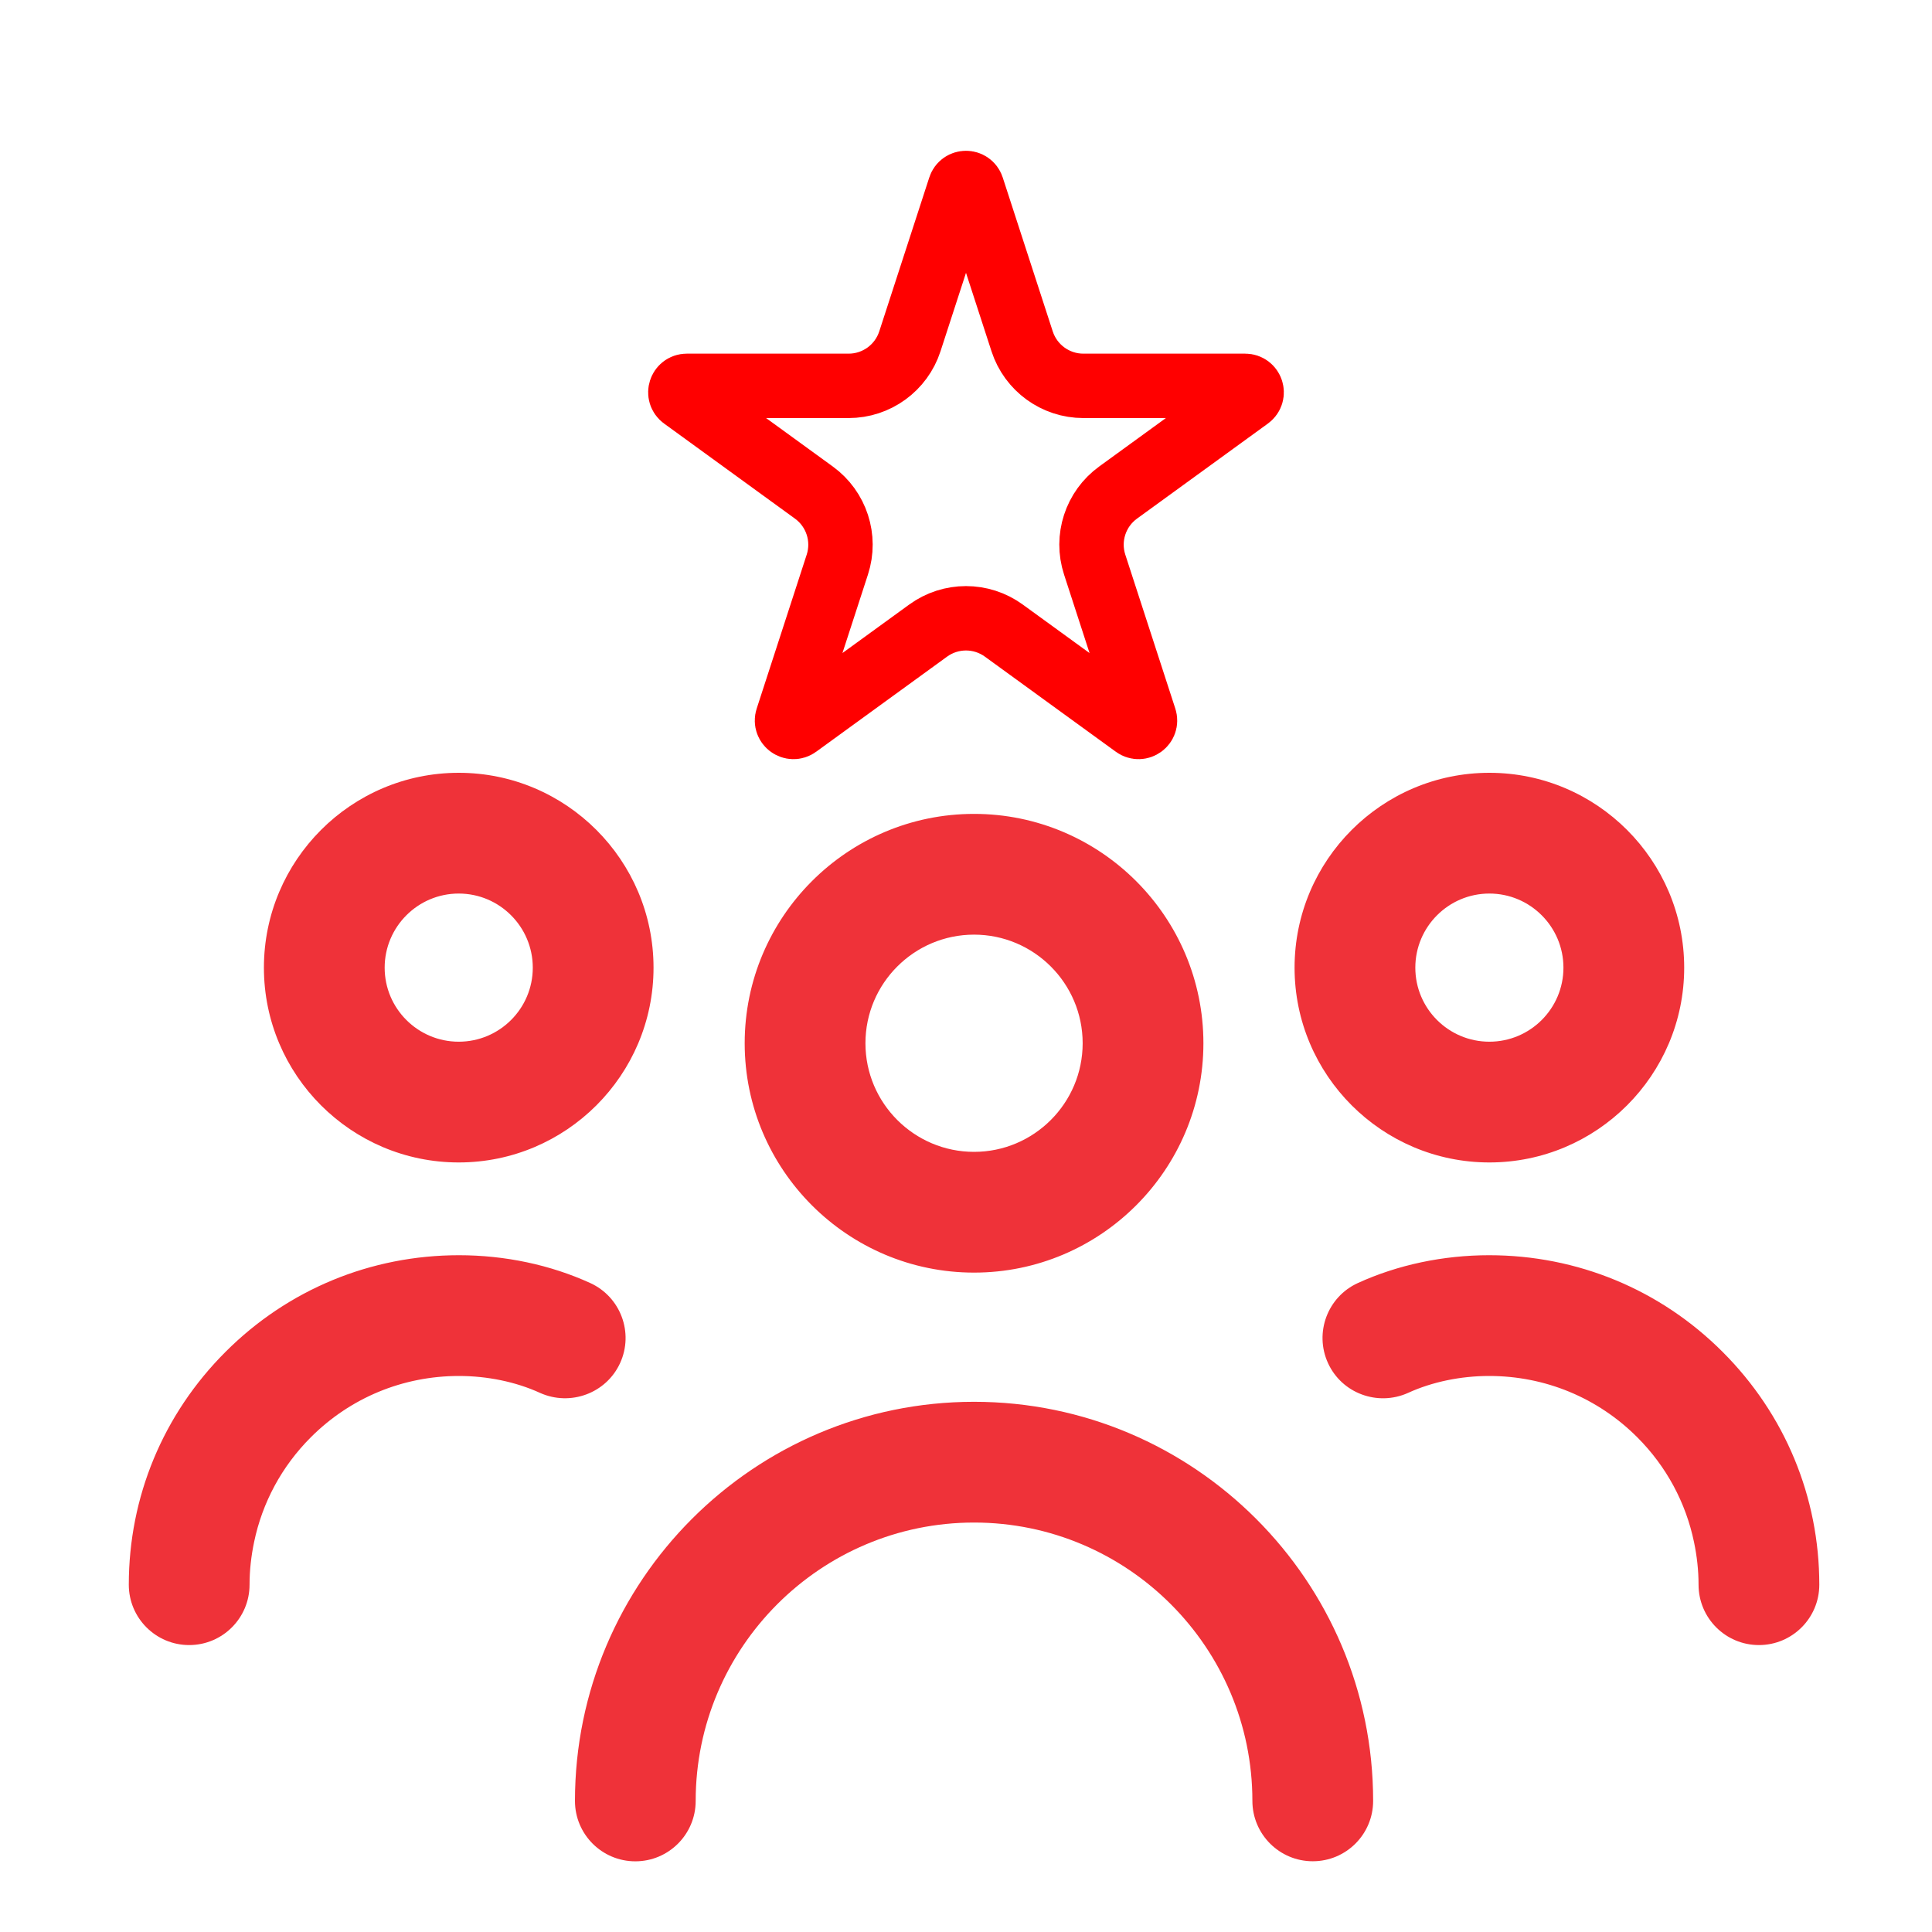
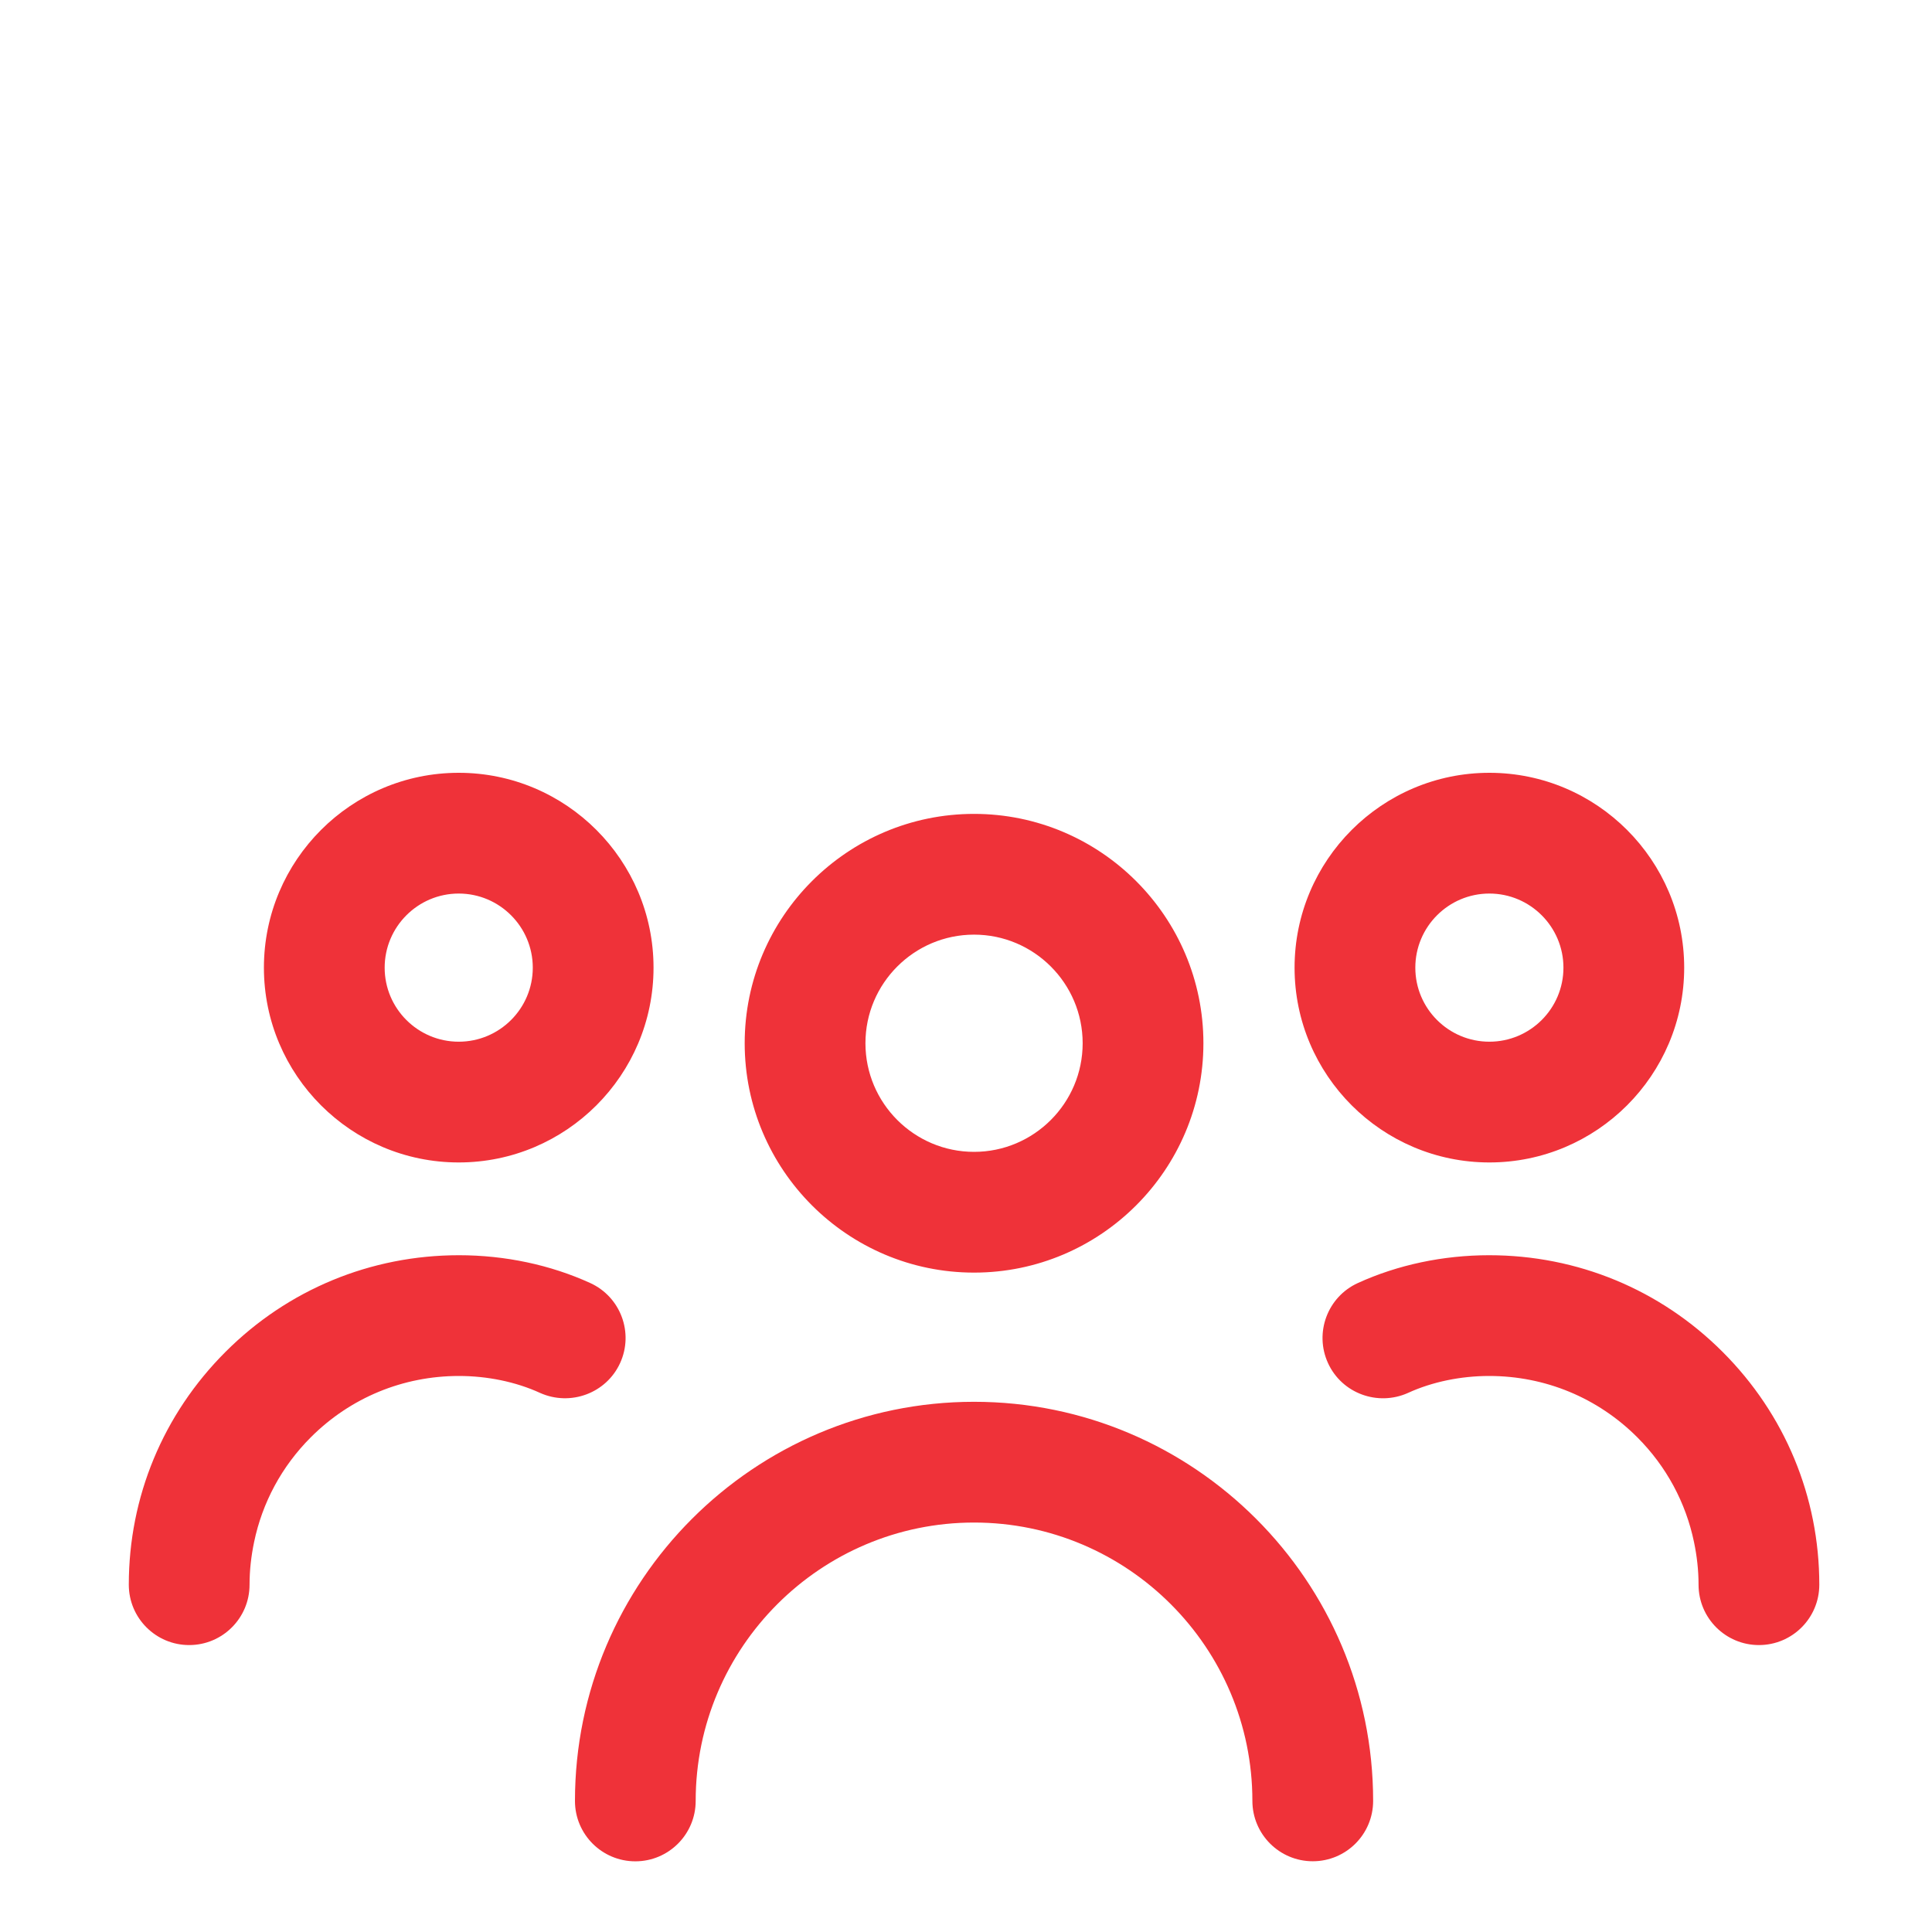
<svg xmlns="http://www.w3.org/2000/svg" width="60" height="60" viewBox="0 0 60 60" fill="none">
  <path d="M20.296 30.052C20.296 26.715 17.582 24 14.246 24C10.909 24 8.196 26.715 8.196 30.052C8.196 33.388 10.909 36.101 14.246 36.101C17.582 36.101 20.296 33.388 20.296 30.052ZM14.246 27.75C15.515 27.75 16.546 28.783 16.546 30.052C16.546 31.321 15.515 32.351 14.246 32.351C12.978 32.351 11.946 31.321 11.946 30.052C11.946 28.783 12.978 27.75 14.246 27.75ZM5.875 51.089C6.91 51.089 7.75 50.25 7.75 49.214C7.75 48.764 7.801 48.322 7.891 47.891C8.145 46.669 8.746 45.543 9.653 44.636C10.882 43.407 12.515 42.732 14.253 42.732C14.695 42.732 15.132 42.778 15.552 42.864C15.981 42.953 16.393 43.084 16.774 43.259C17.711 43.678 18.826 43.274 19.258 42.331C19.689 41.389 19.273 40.276 18.331 39.846C17.091 39.28 15.681 38.982 14.253 38.982C11.514 38.982 8.938 40.047 7.002 41.985C5.066 43.92 4 46.487 4 49.214C4 50.25 4.84 51.089 5.875 51.089ZM40.204 30.052C40.204 33.388 42.918 36.101 46.254 36.101C49.59 36.101 52.304 33.388 52.304 30.052C52.304 26.715 49.59 24 46.254 24C42.918 24 40.204 26.715 40.204 30.052ZM46.254 32.351C44.985 32.351 43.954 31.321 43.954 30.052C43.954 28.783 44.985 27.75 46.254 27.75C47.522 27.75 48.554 28.783 48.554 30.052C48.554 31.321 47.522 32.351 46.254 32.351ZM46.247 38.982C44.819 38.982 43.409 39.28 42.169 39.846C41.227 40.276 40.812 41.389 41.242 42.331C41.672 43.274 42.787 43.68 43.726 43.259C44.107 43.084 44.519 42.953 44.948 42.864C45.368 42.778 45.804 42.732 46.247 42.732C47.985 42.732 49.618 43.407 50.847 44.636C51.754 45.543 52.355 46.669 52.609 47.891C52.699 48.322 52.75 48.764 52.75 49.214C52.75 50.25 53.59 51.089 54.625 51.089C55.66 51.089 56.5 50.25 56.5 49.214C56.5 46.487 55.434 43.92 53.498 41.985C51.562 40.047 48.986 38.982 46.247 38.982ZM37.373 32.399C37.373 28.471 34.178 25.276 30.25 25.276C26.322 25.276 23.127 28.471 23.127 32.399C23.127 36.327 26.322 39.522 30.25 39.522C34.178 39.522 37.373 36.327 37.373 32.399ZM30.25 29.026C32.109 29.026 33.623 30.539 33.623 32.399C33.623 34.259 32.109 35.772 30.25 35.772C28.391 35.772 26.877 34.259 26.877 32.399C26.877 30.539 28.391 29.026 30.25 29.026ZM19.731 57.805C20.766 57.805 21.605 56.965 21.605 55.929C21.605 51.163 25.484 47.284 30.25 47.284C35.016 47.284 38.894 51.162 38.894 55.928C38.895 56.964 39.734 57.803 40.769 57.803C41.805 57.803 42.644 56.965 42.644 55.928C42.644 49.095 37.084 43.534 30.25 43.534C23.416 43.534 17.856 49.095 17.856 55.93C17.856 56.966 18.695 57.805 19.731 57.805Z" fill="#EF3239" />
-   <path d="M29.81 5.822C29.869 5.637 30.13 5.637 30.19 5.822L31.743 10.601C32.011 11.425 32.779 11.983 33.645 11.983H38.67C38.864 11.983 38.945 12.231 38.788 12.345L34.722 15.298C34.021 15.808 33.728 16.71 33.996 17.534L35.549 22.314C35.609 22.498 35.398 22.651 35.241 22.537L31.175 19.584C30.474 19.074 29.525 19.074 28.824 19.584L24.759 22.537C24.602 22.651 24.391 22.498 24.451 22.314L26.004 17.534C26.272 16.71 25.978 15.808 25.277 15.298L21.212 12.345C21.055 12.231 21.136 11.983 21.329 11.983H26.355C27.221 11.983 27.989 11.425 28.257 10.601L29.81 5.822Z" stroke="red" stroke-width="2" />
</svg>